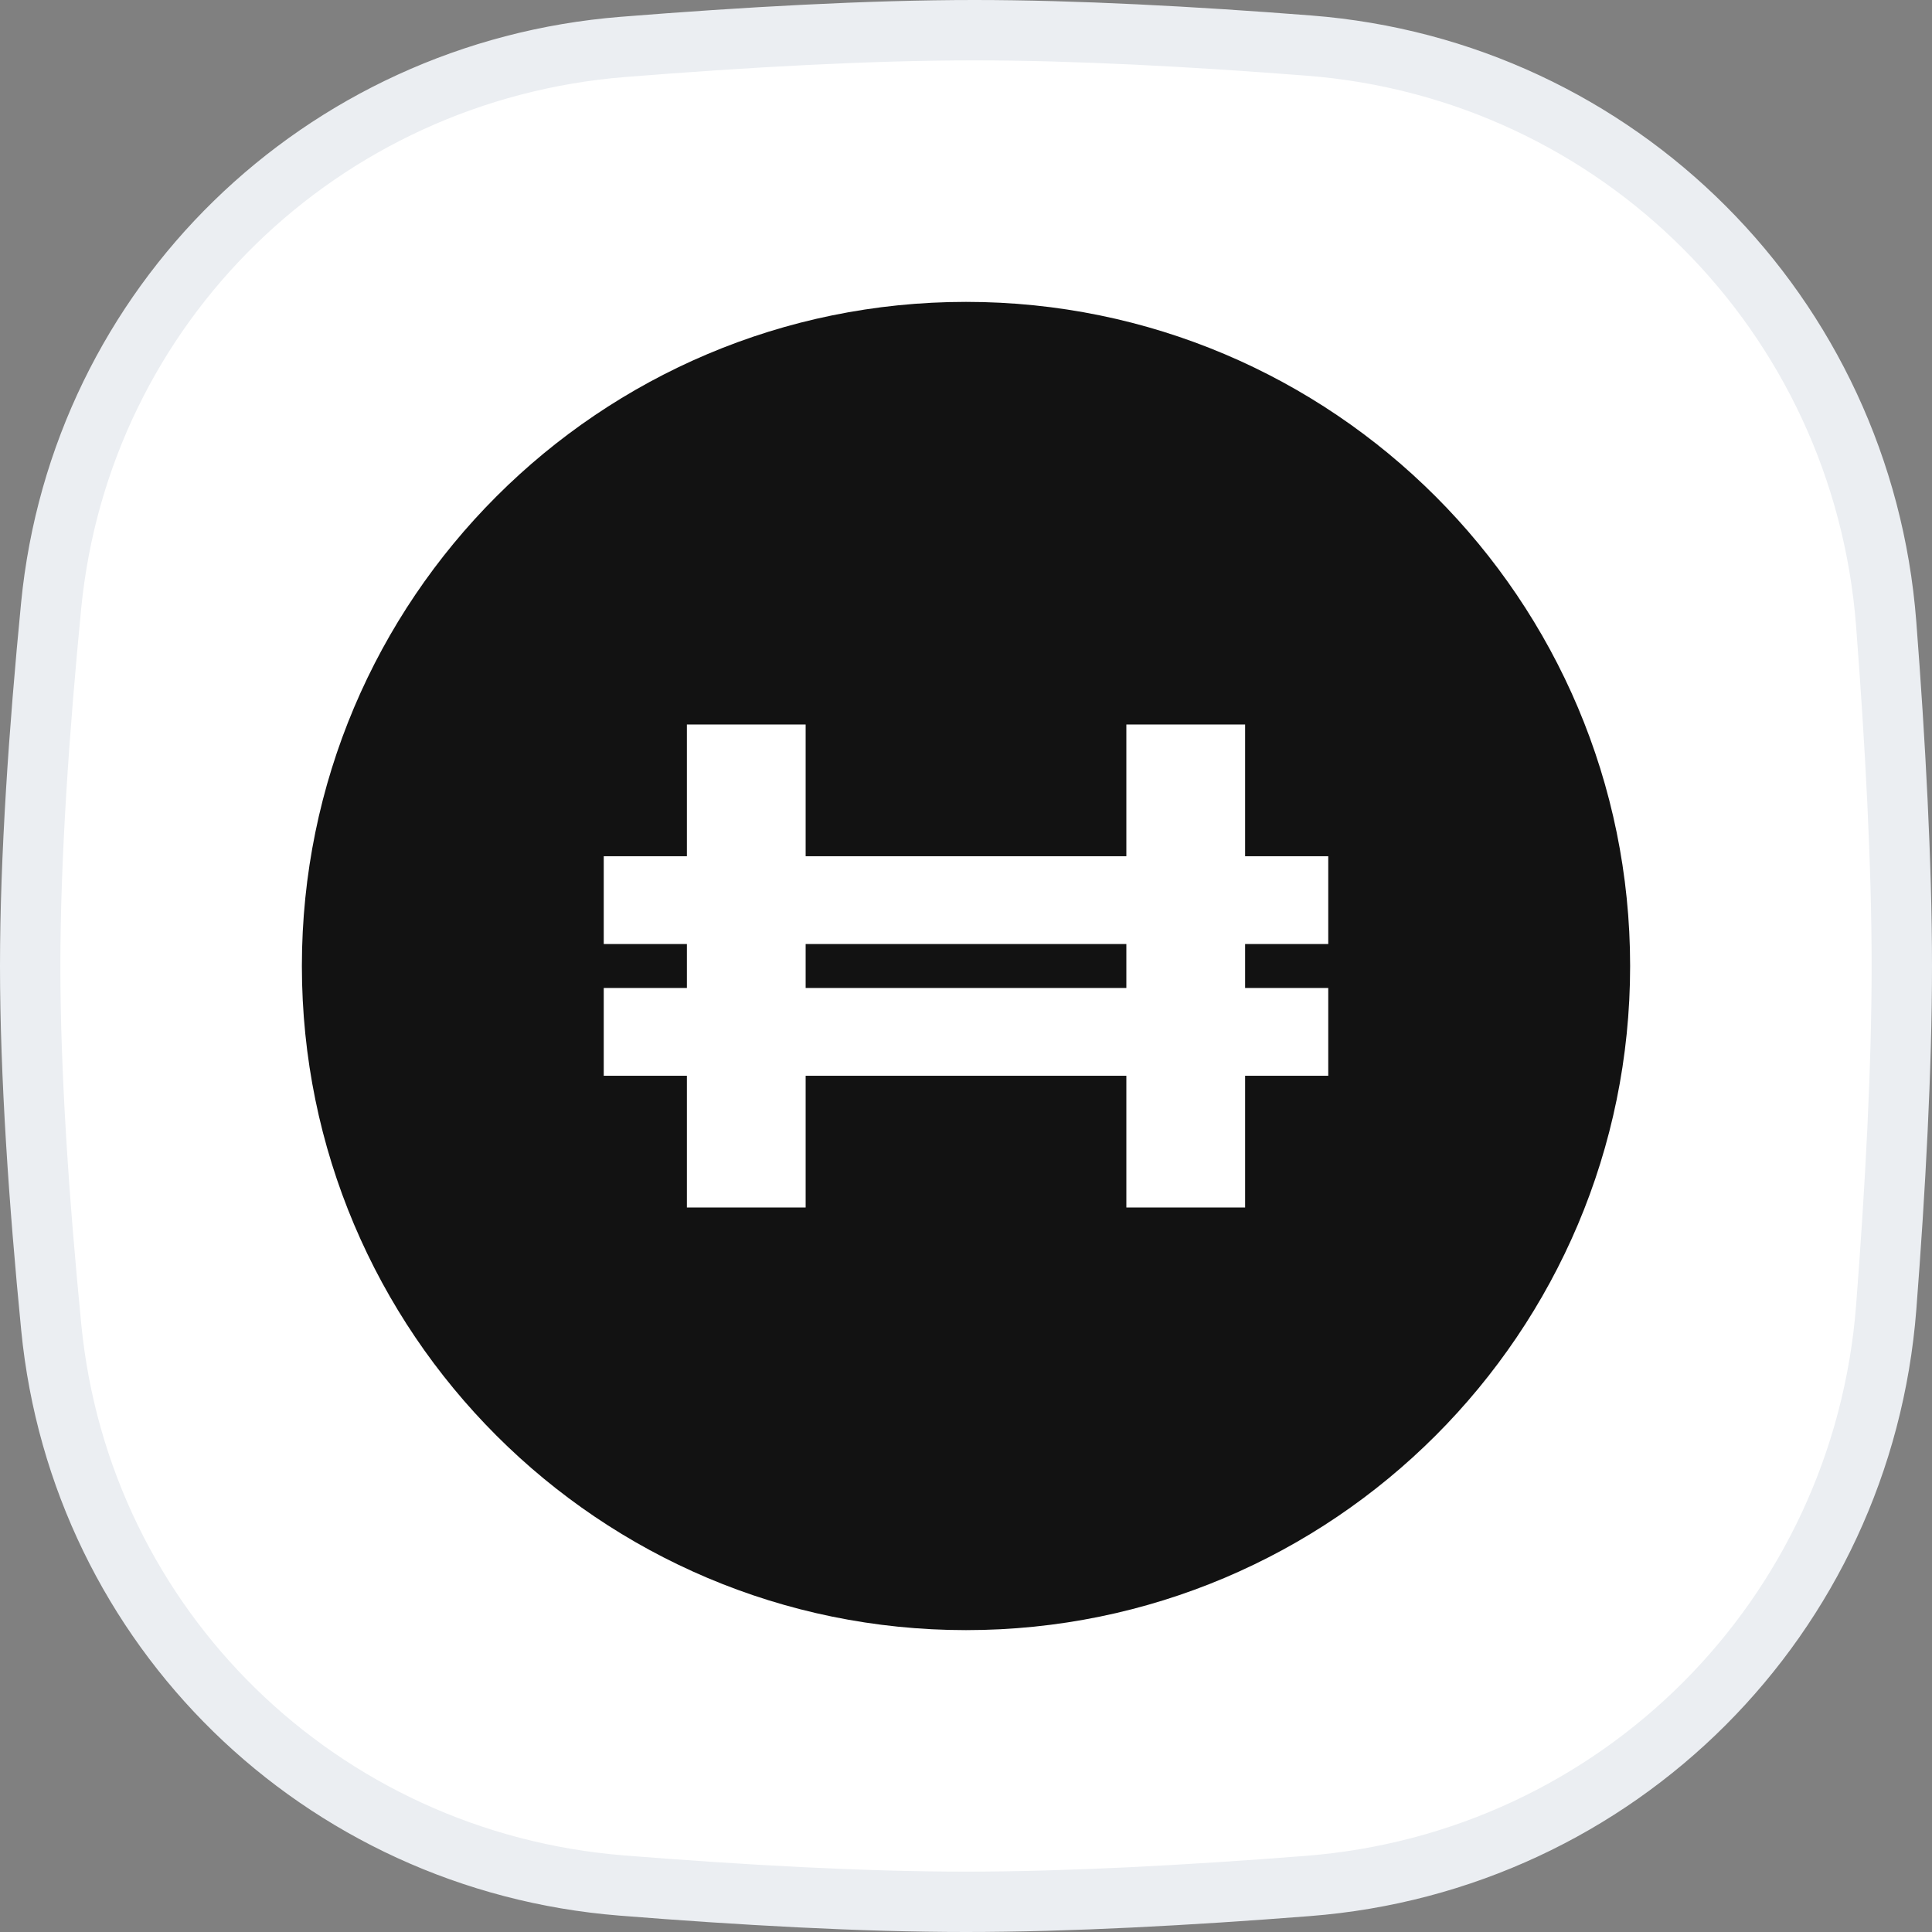
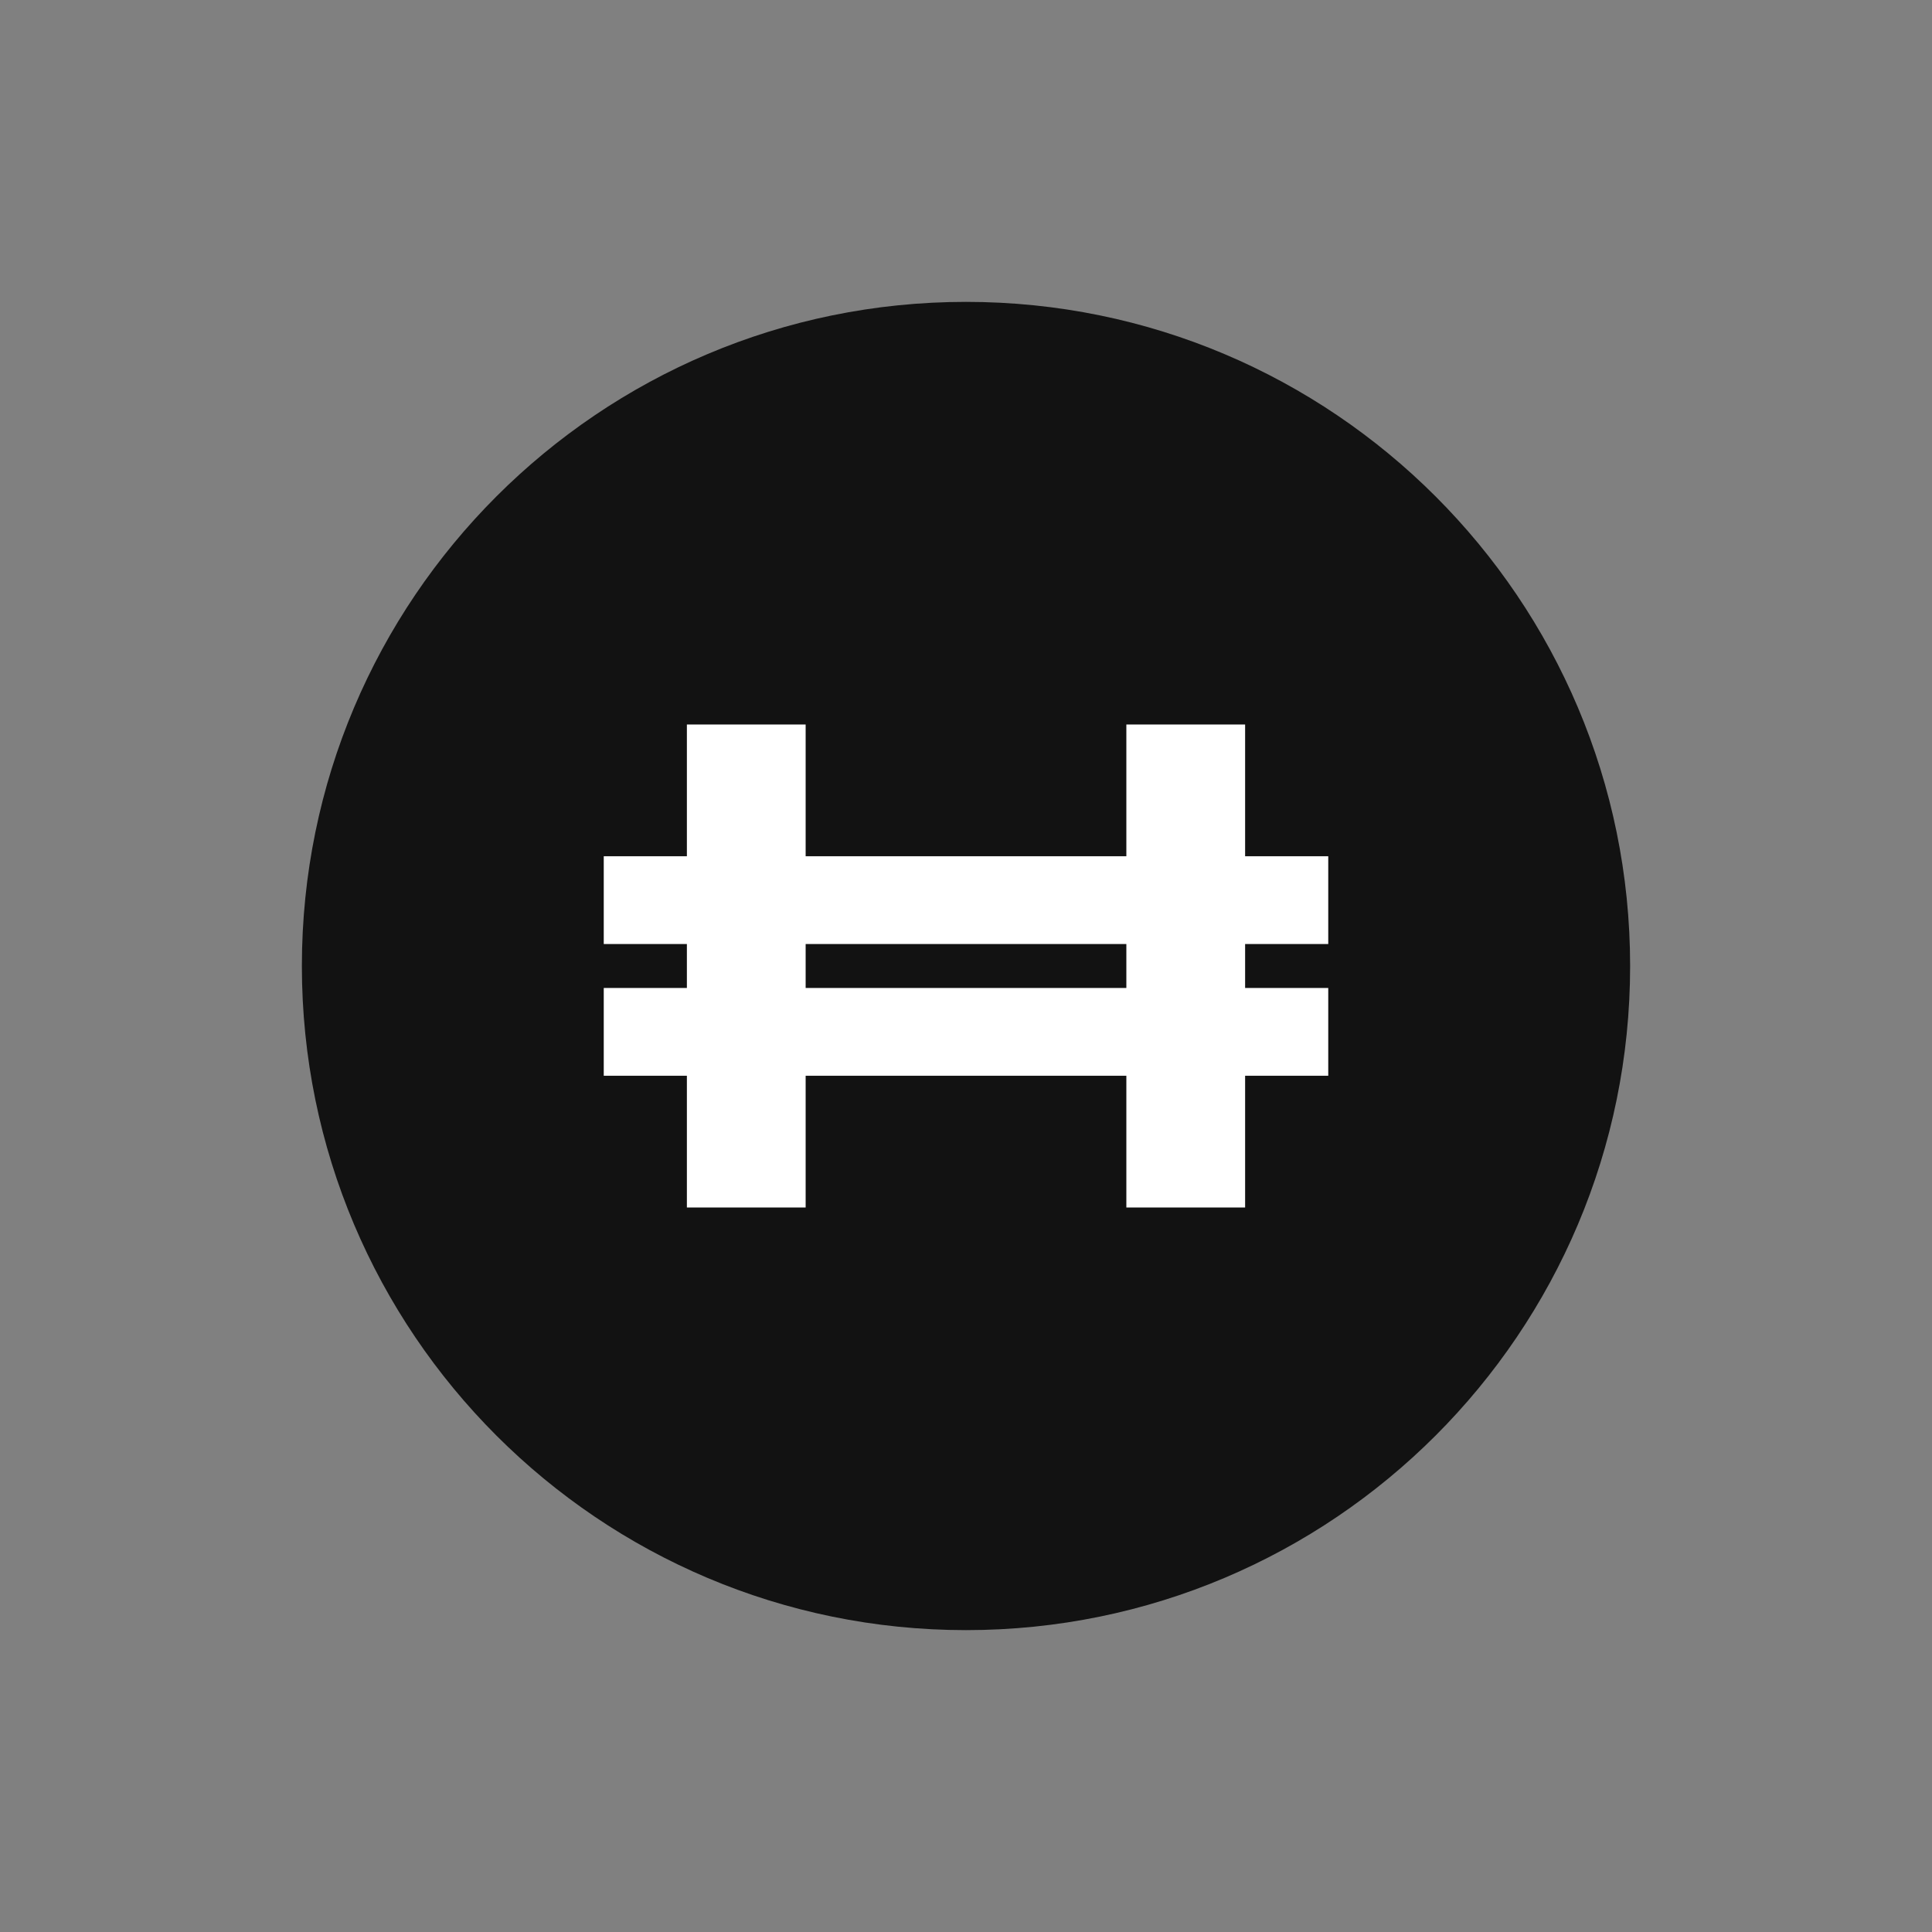
<svg xmlns="http://www.w3.org/2000/svg" width="32" height="32" viewBox="0 0 32 32" fill="none">
  <rect x="0" y="0" width="32" height="32" fill="#808080" stroke="none" />
  <g clip-path="url(#clip0_12314_1532)">
-     <path d="M0.847 10.033C1.334 5.048 5.318 1.177 10.318 0.777C12.332 0.616 14.389 0.5 16.138 0.5C17.806 0.5 19.755 0.605 21.679 0.755C26.805 1.153 30.845 5.203 31.241 10.33C31.392 12.297 31.5 14.294 31.5 16C31.5 17.701 31.393 19.69 31.242 21.651C30.846 26.787 26.794 30.839 21.658 31.238C19.688 31.392 17.694 31.5 16 31.5C14.276 31.5 12.265 31.387 10.297 31.23C5.307 30.831 1.336 26.963 0.849 21.986C0.646 19.918 0.5 17.798 0.5 16C0.5 14.208 0.646 12.096 0.847 10.033Z" fill="white" stroke="#EBEEF2" />
    <path d="M16 5C22.074 5 27 9.926 27 16C27 22.074 22.074 27 16 27C9.926 27 5 22.074 5 16C5 9.926 9.926 5 16 5Z" fill="#121212" />
    <path fill-rule="evenodd" clip-rule="evenodd" d="M13.344 12H11.377V14.182H10V15.636H11.377V16.364H10V17.818H11.377V20H13.344V17.818H18.656V20H20.623V17.818H22V16.364H20.623V15.636H22V14.182H20.623V12H18.656V14.182H13.344V12ZM18.656 15.636H13.344V16.364H18.656V15.636Z" fill="white" />
  </g>
  <defs>
    <clipPath id="clip0_12314_1532">
      <rect width="32" height="32" fill="white" />
    </clipPath>
  </defs>
</svg>